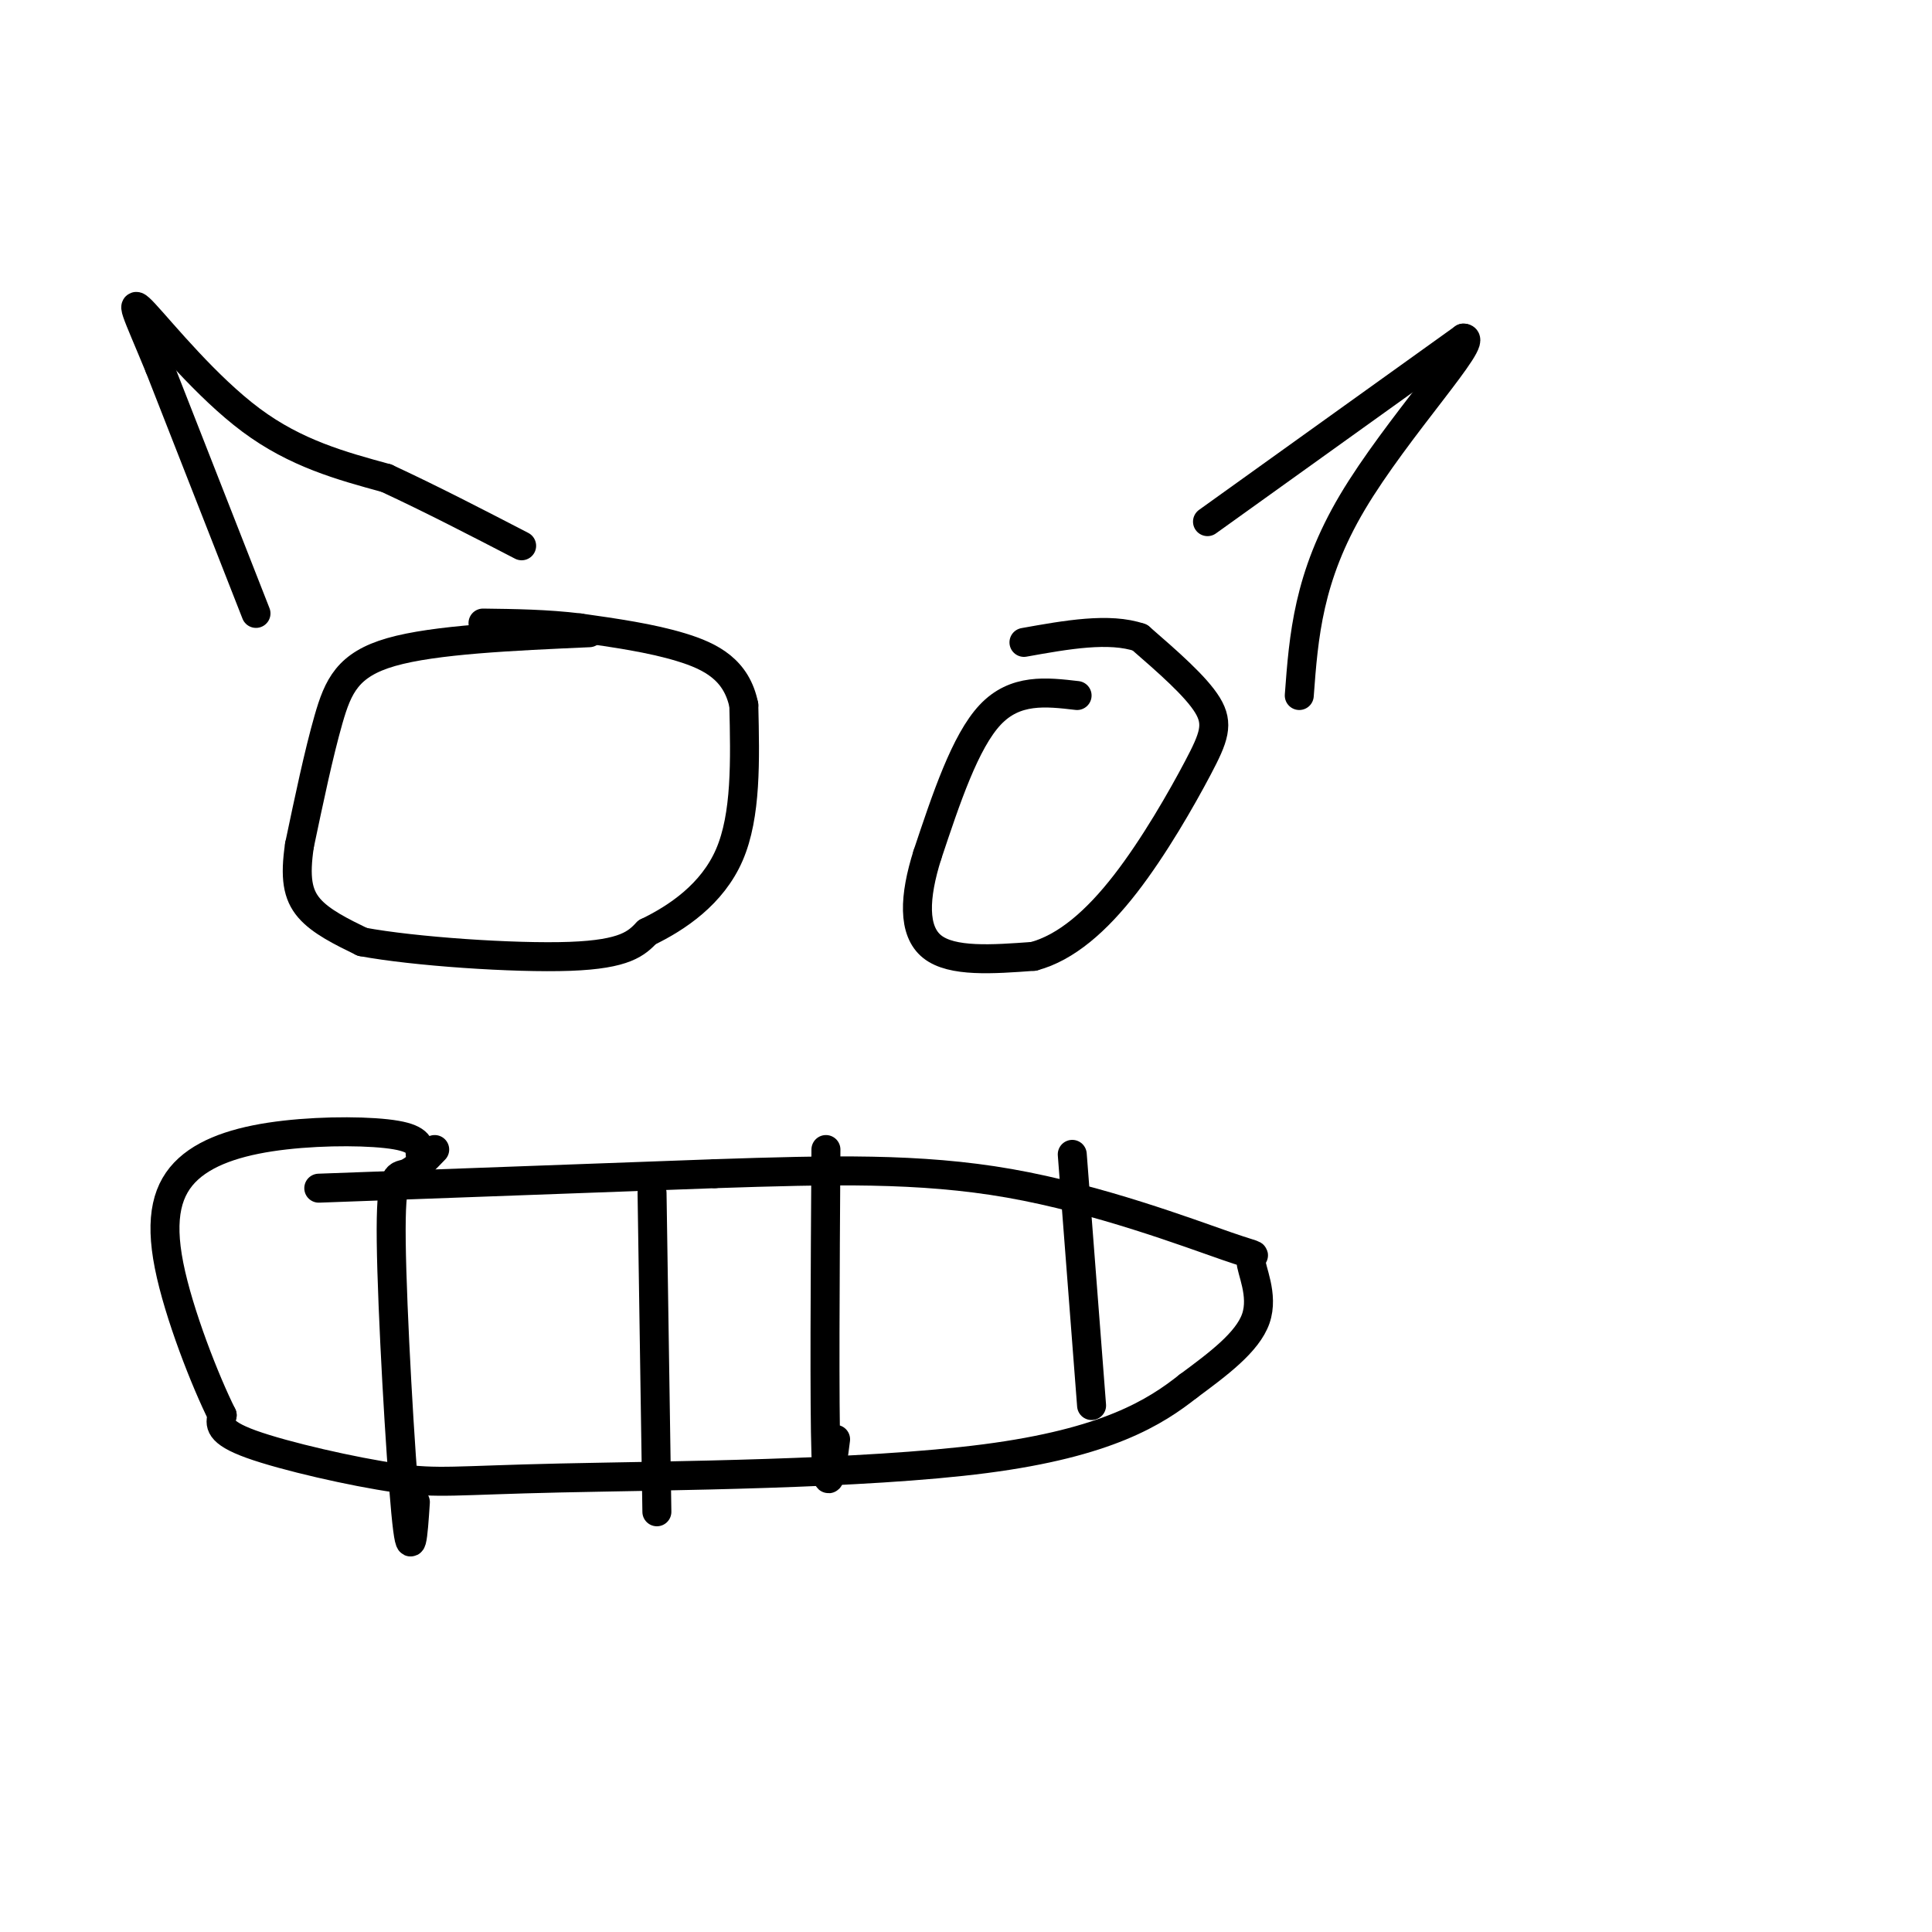
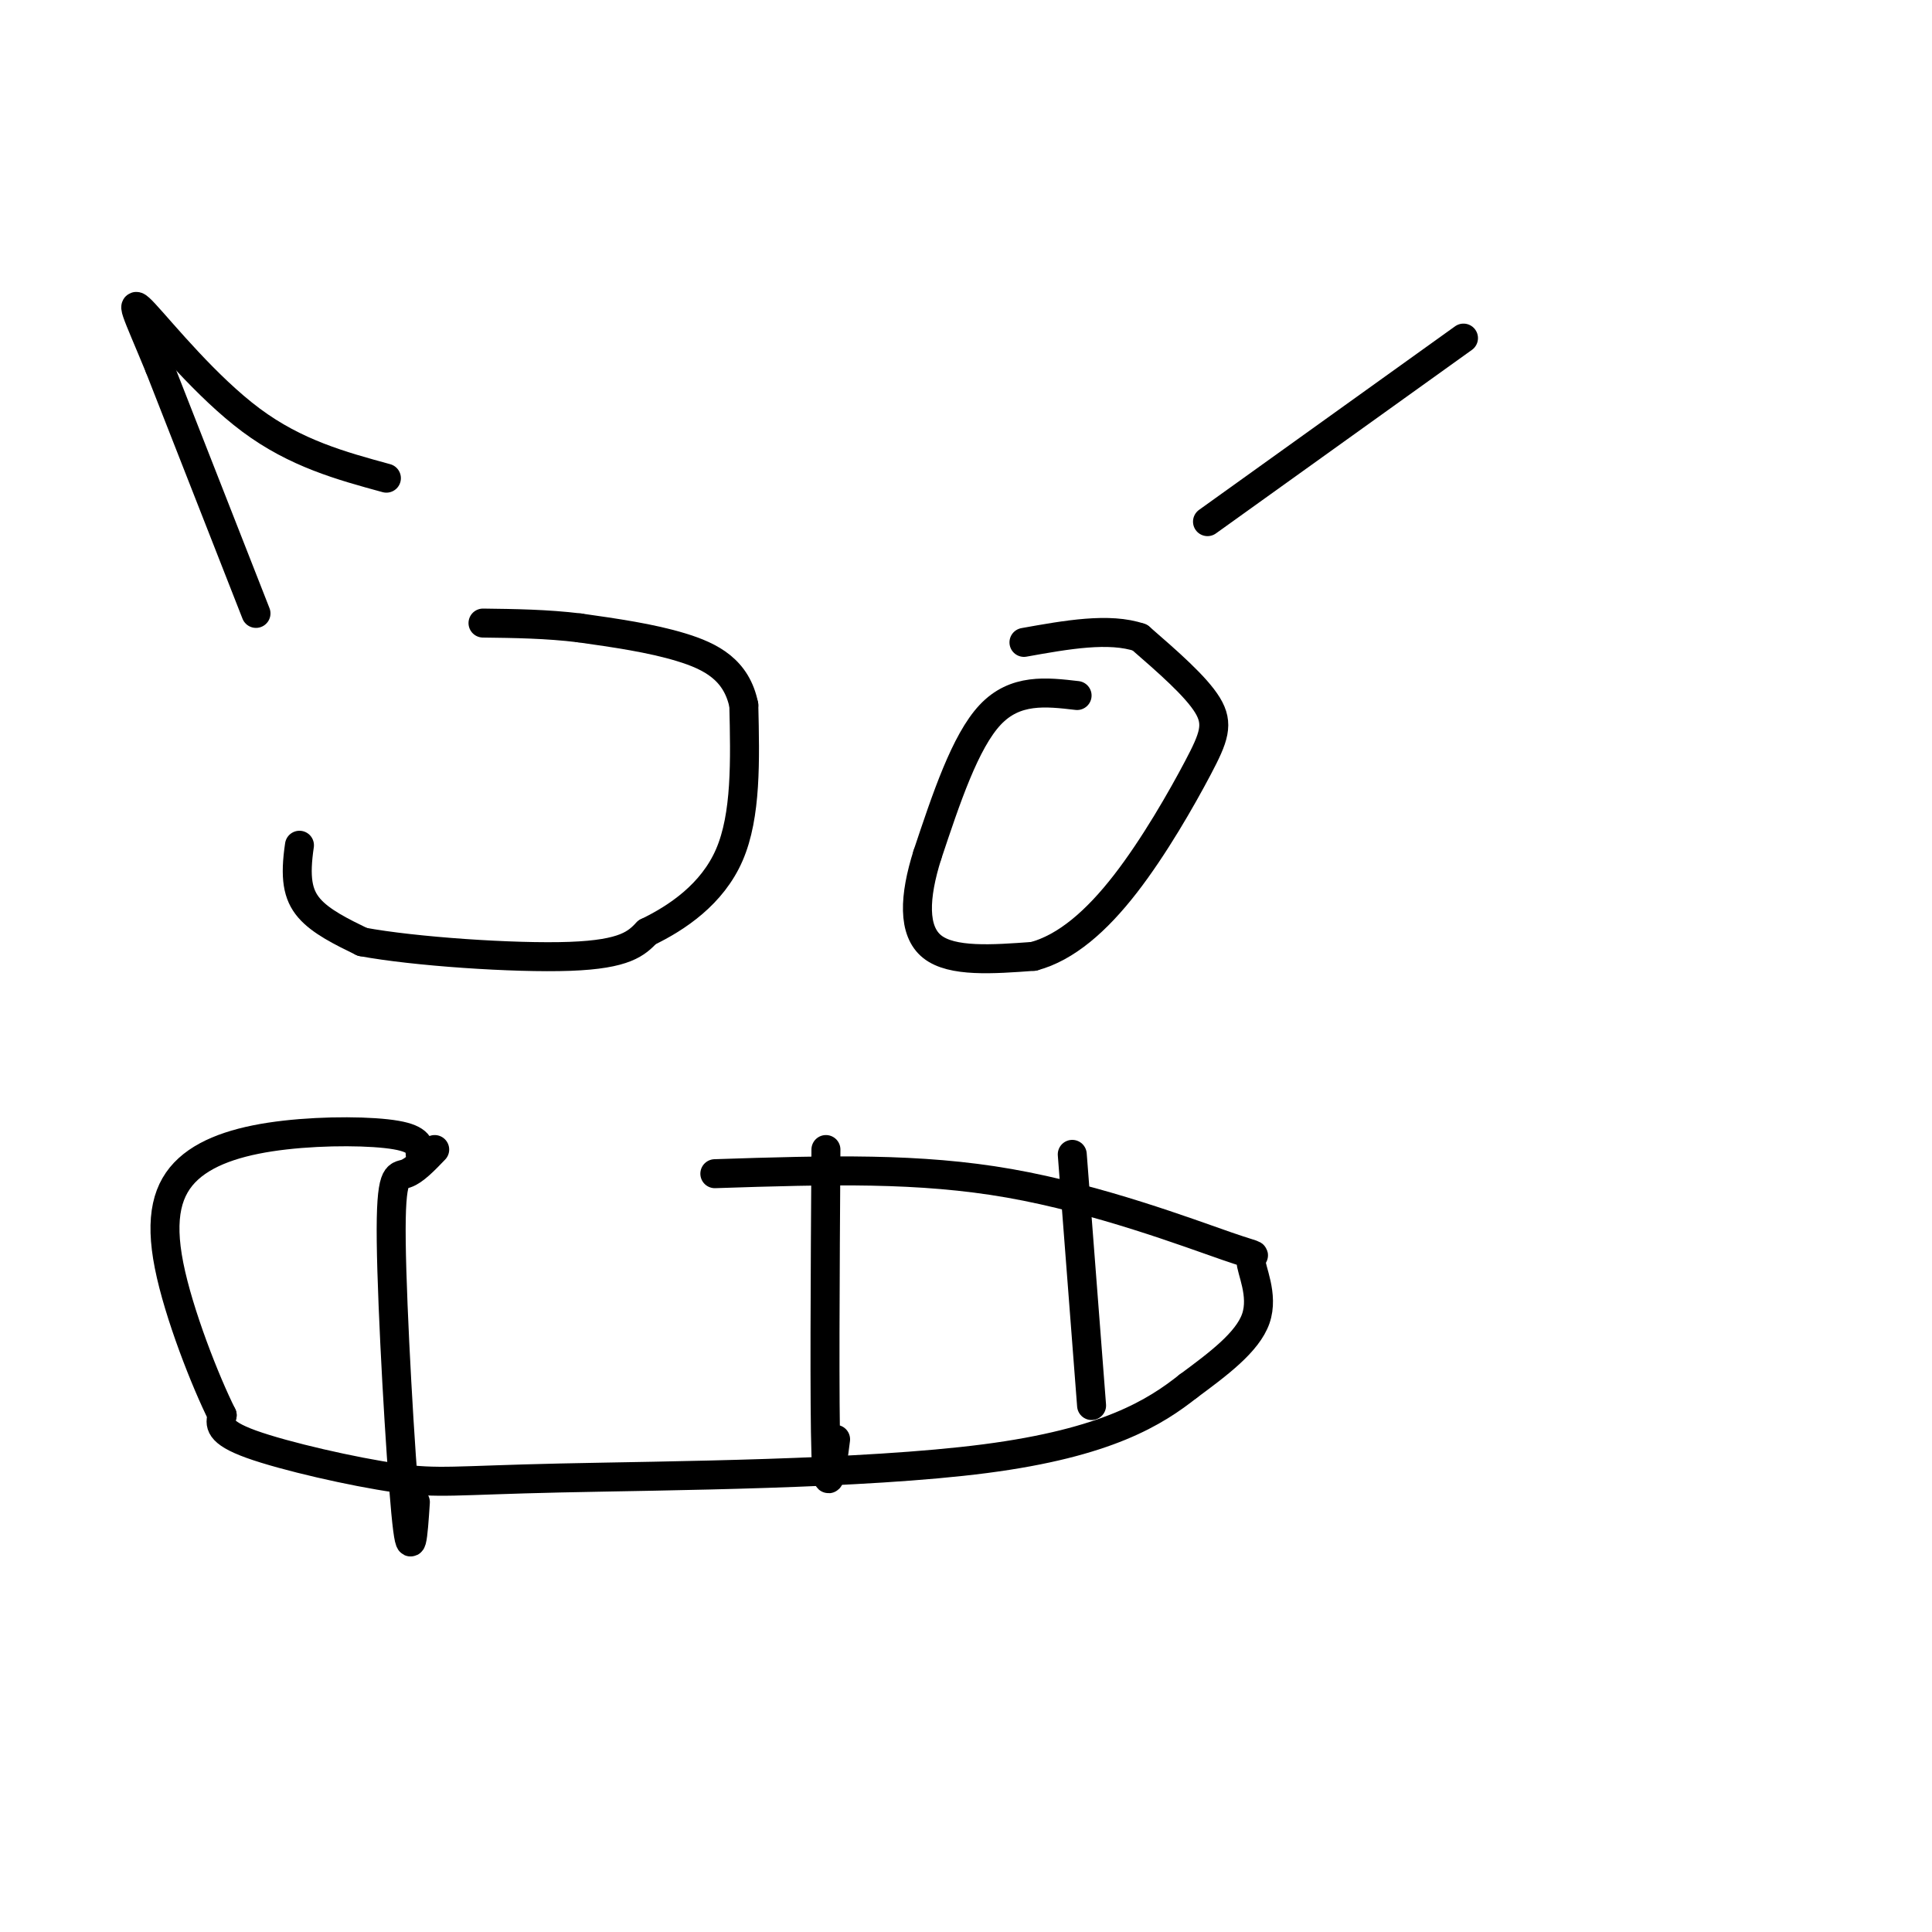
<svg xmlns="http://www.w3.org/2000/svg" viewBox="0 0 400 400" version="1.1">
  <g fill="none" stroke="#000000" stroke-width="6" stroke-linecap="round" stroke-linejoin="round">
-     <path d="M122,131c-16.000,0.711 -32.000,1.422 -41,4c-9.000,2.578 -11.000,7.022 -13,14c-2.000,6.978 -4.000,16.489 -6,26" />
    <path d="M62,175c-0.978,6.622 -0.422,10.178 2,13c2.422,2.822 6.711,4.911 11,7" />
    <path d="M75,195c10.556,1.978 31.444,3.422 43,3c11.556,-0.422 13.778,-2.711 16,-5" />
    <path d="M134,193c6.133,-2.956 13.467,-7.844 17,-16c3.533,-8.156 3.267,-19.578 3,-31" />
    <path d="M154,146c-1.489,-7.311 -6.711,-10.089 -13,-12c-6.289,-1.911 -13.644,-2.956 -21,-4" />
    <path d="M120,130c-6.833,-0.833 -13.417,-0.917 -20,-1" />
    <path d="M53,127c0.000,0.000 -20.000,-51.000 -20,-51" />
    <path d="M33,76c-4.750,-11.548 -6.625,-14.917 -3,-11c3.625,3.917 12.750,15.119 22,22c9.250,6.881 18.625,9.440 28,12" />
-     <path d="M80,99c9.333,4.333 18.667,9.167 28,14" />
    <path d="M223,144c-6.417,-0.750 -12.833,-1.500 -18,4c-5.167,5.500 -9.083,17.250 -13,29" />
    <path d="M192,177c-2.733,8.644 -3.067,15.756 1,19c4.067,3.244 12.533,2.622 21,2" />
    <path d="M214,198c6.719,-1.796 13.018,-7.285 19,-15c5.982,-7.715 11.649,-17.654 15,-24c3.351,-6.346 4.386,-9.099 2,-13c-2.386,-3.901 -8.193,-8.951 -14,-14" />
    <path d="M236,132c-6.333,-2.167 -15.167,-0.583 -24,1" />
    <path d="M250,108c0.000,0.000 53.000,-38.000 53,-38" />
-     <path d="M303,70c3.622,-0.133 -13.822,18.533 -23,34c-9.178,15.467 -10.089,27.733 -11,40" />
-     <path d="M66,246c0.000,0.000 82.000,-3.000 82,-3" />
    <path d="M148,243c23.836,-0.791 42.426,-1.267 61,2c18.574,3.267 37.133,10.278 45,13c7.867,2.722 5.041,1.156 5,3c-0.041,1.844 2.703,7.098 1,12c-1.703,4.902 -7.851,9.451 -14,14" />
    <path d="M246,287c-6.768,5.345 -16.686,11.709 -42,15c-25.314,3.291 -66.022,3.511 -88,4c-21.978,0.489 -25.225,1.247 -34,0c-8.775,-1.247 -23.079,-4.499 -30,-7c-6.921,-2.501 -6.461,-4.250 -6,-6" />
    <path d="M46,293c-3.432,-6.846 -9.011,-20.962 -11,-31c-1.989,-10.038 -0.389,-16.000 4,-20c4.389,-4.000 11.566,-6.038 20,-7c8.434,-0.962 18.124,-0.846 23,0c4.876,0.846 4.938,2.423 5,4" />
    <path d="M90,238c-2.119,2.208 -4.238,4.417 -6,5c-1.762,0.583 -3.167,-0.458 -3,14c0.167,14.458 1.905,44.417 3,56c1.095,11.583 1.548,4.792 2,-2" />
-     <path d="M135,247c0.000,0.000 1.000,66.000 1,66" />
    <path d="M171,238c-0.167,26.500 -0.333,53.000 0,63c0.333,10.000 1.167,3.500 2,-3" />
    <path d="M222,239c0.000,0.000 4.000,52.000 4,52" />
  </g>
</svg>